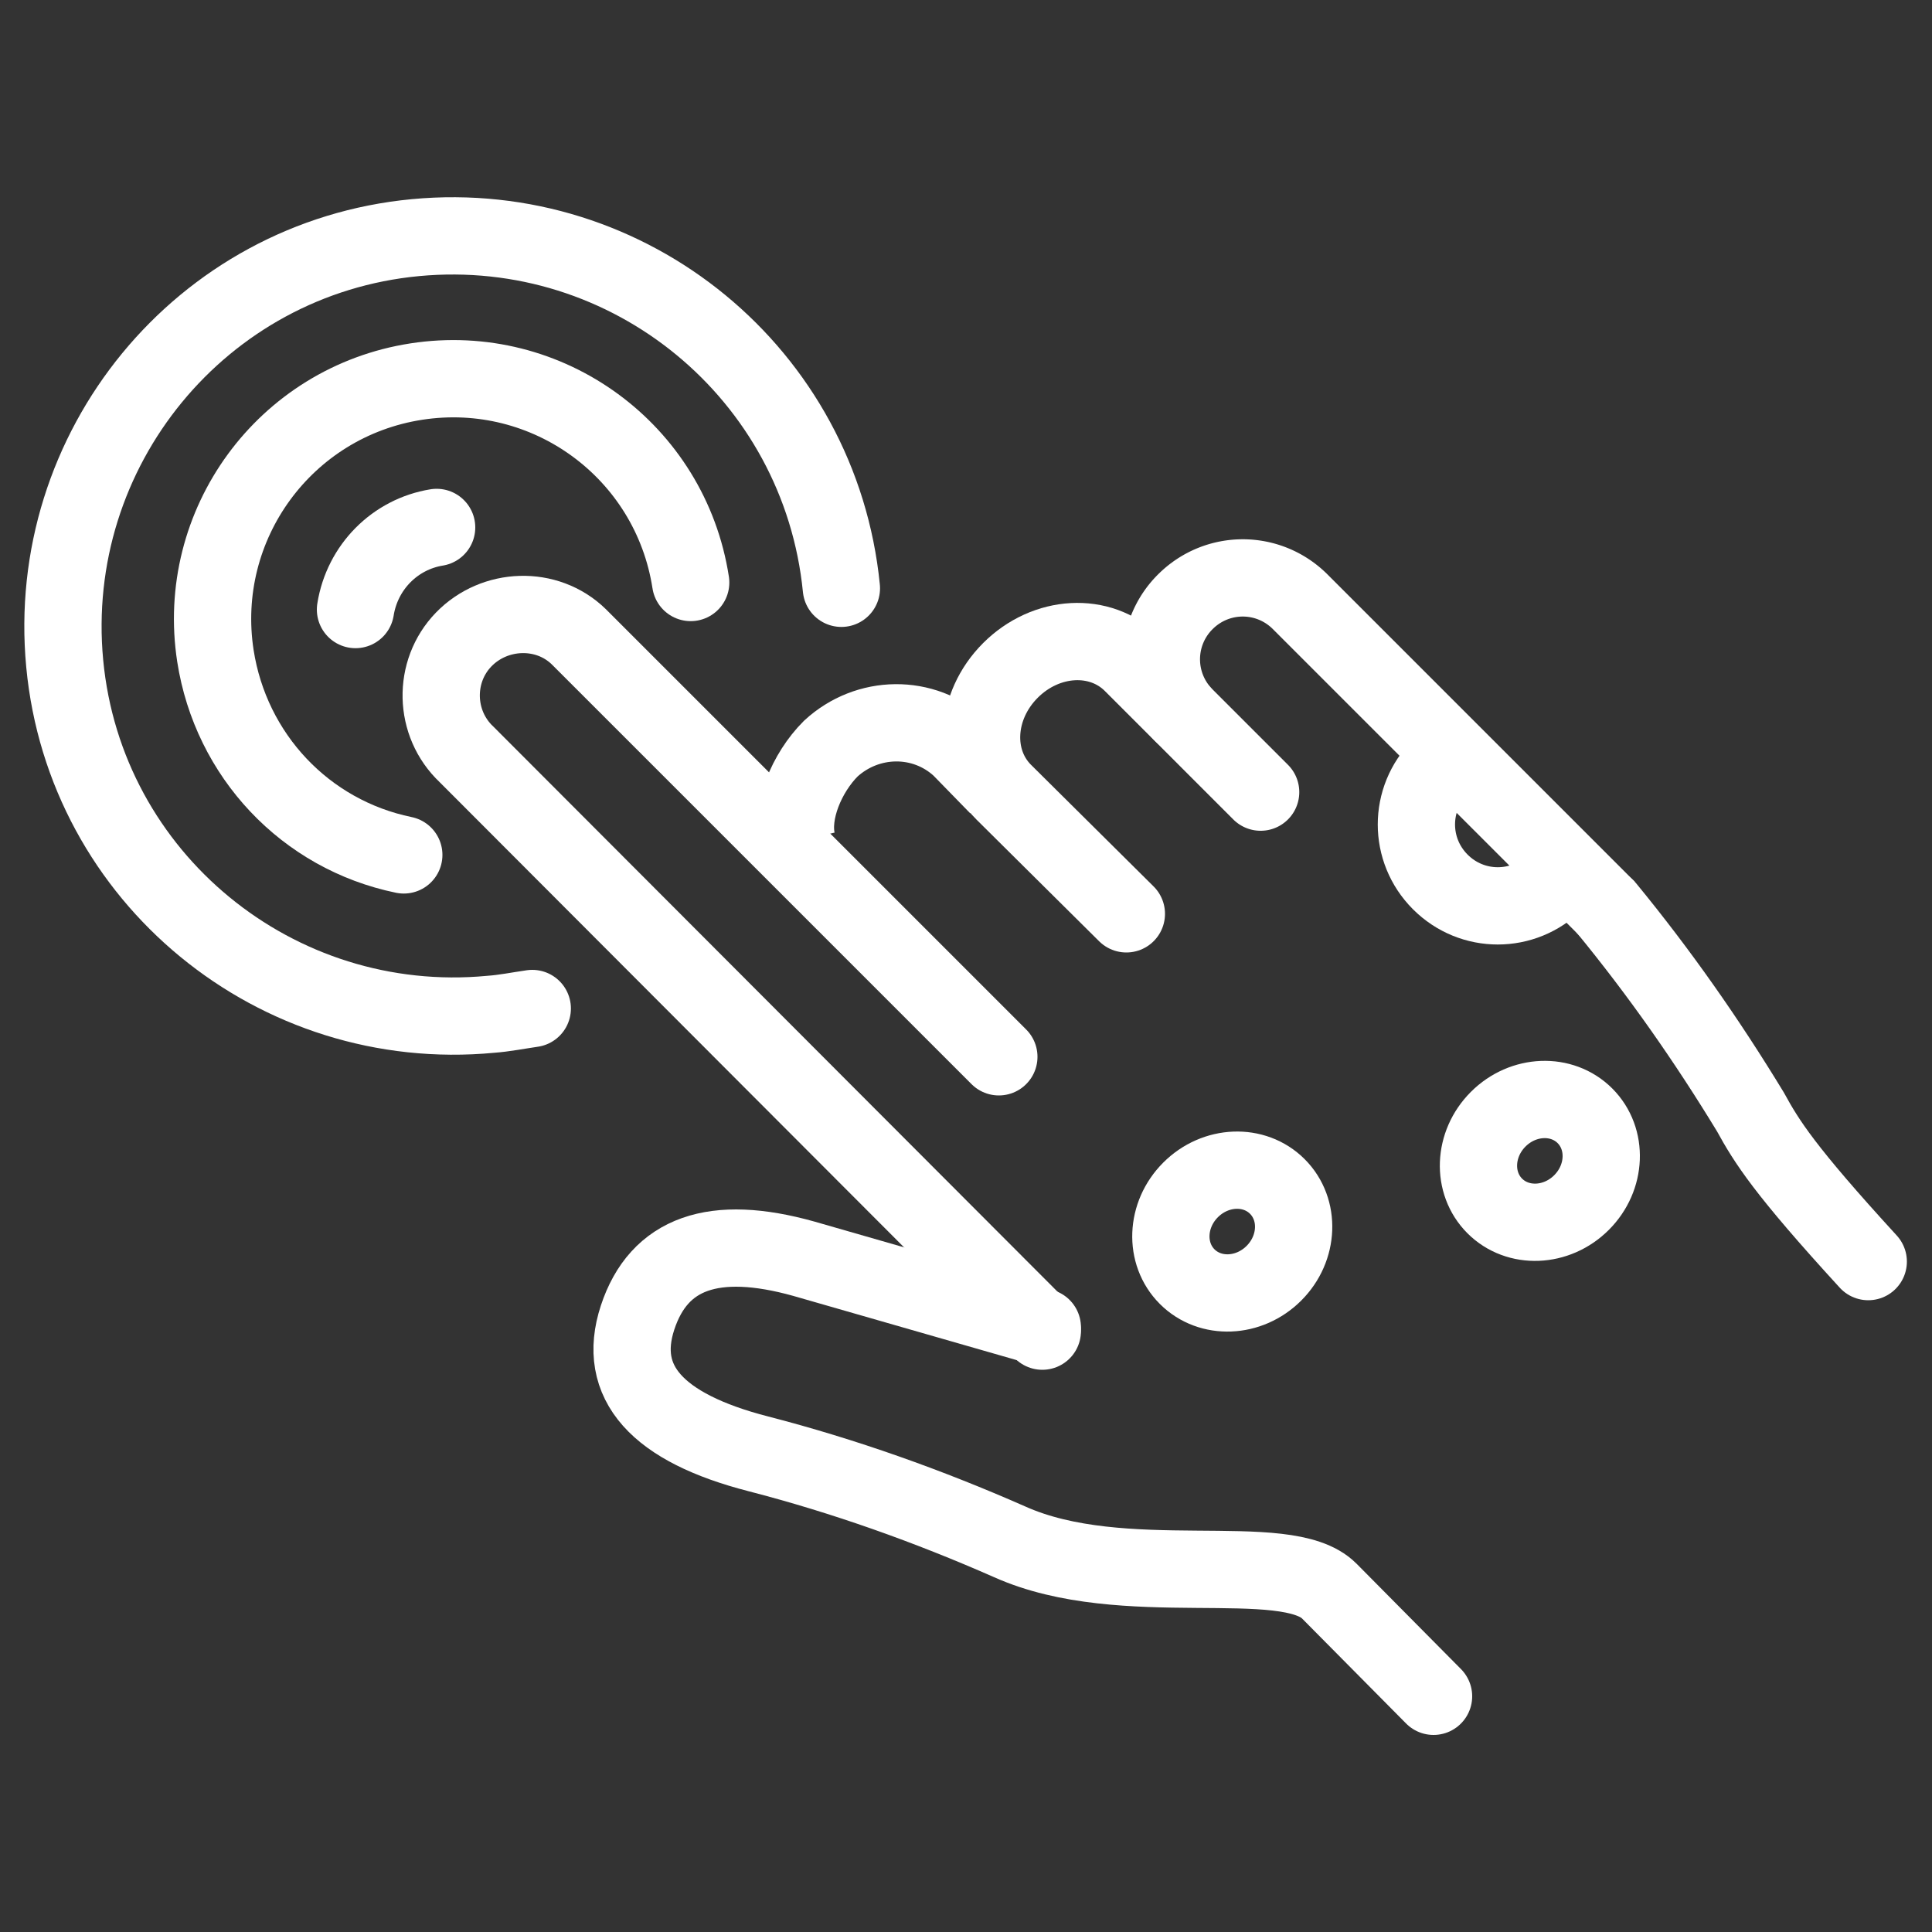
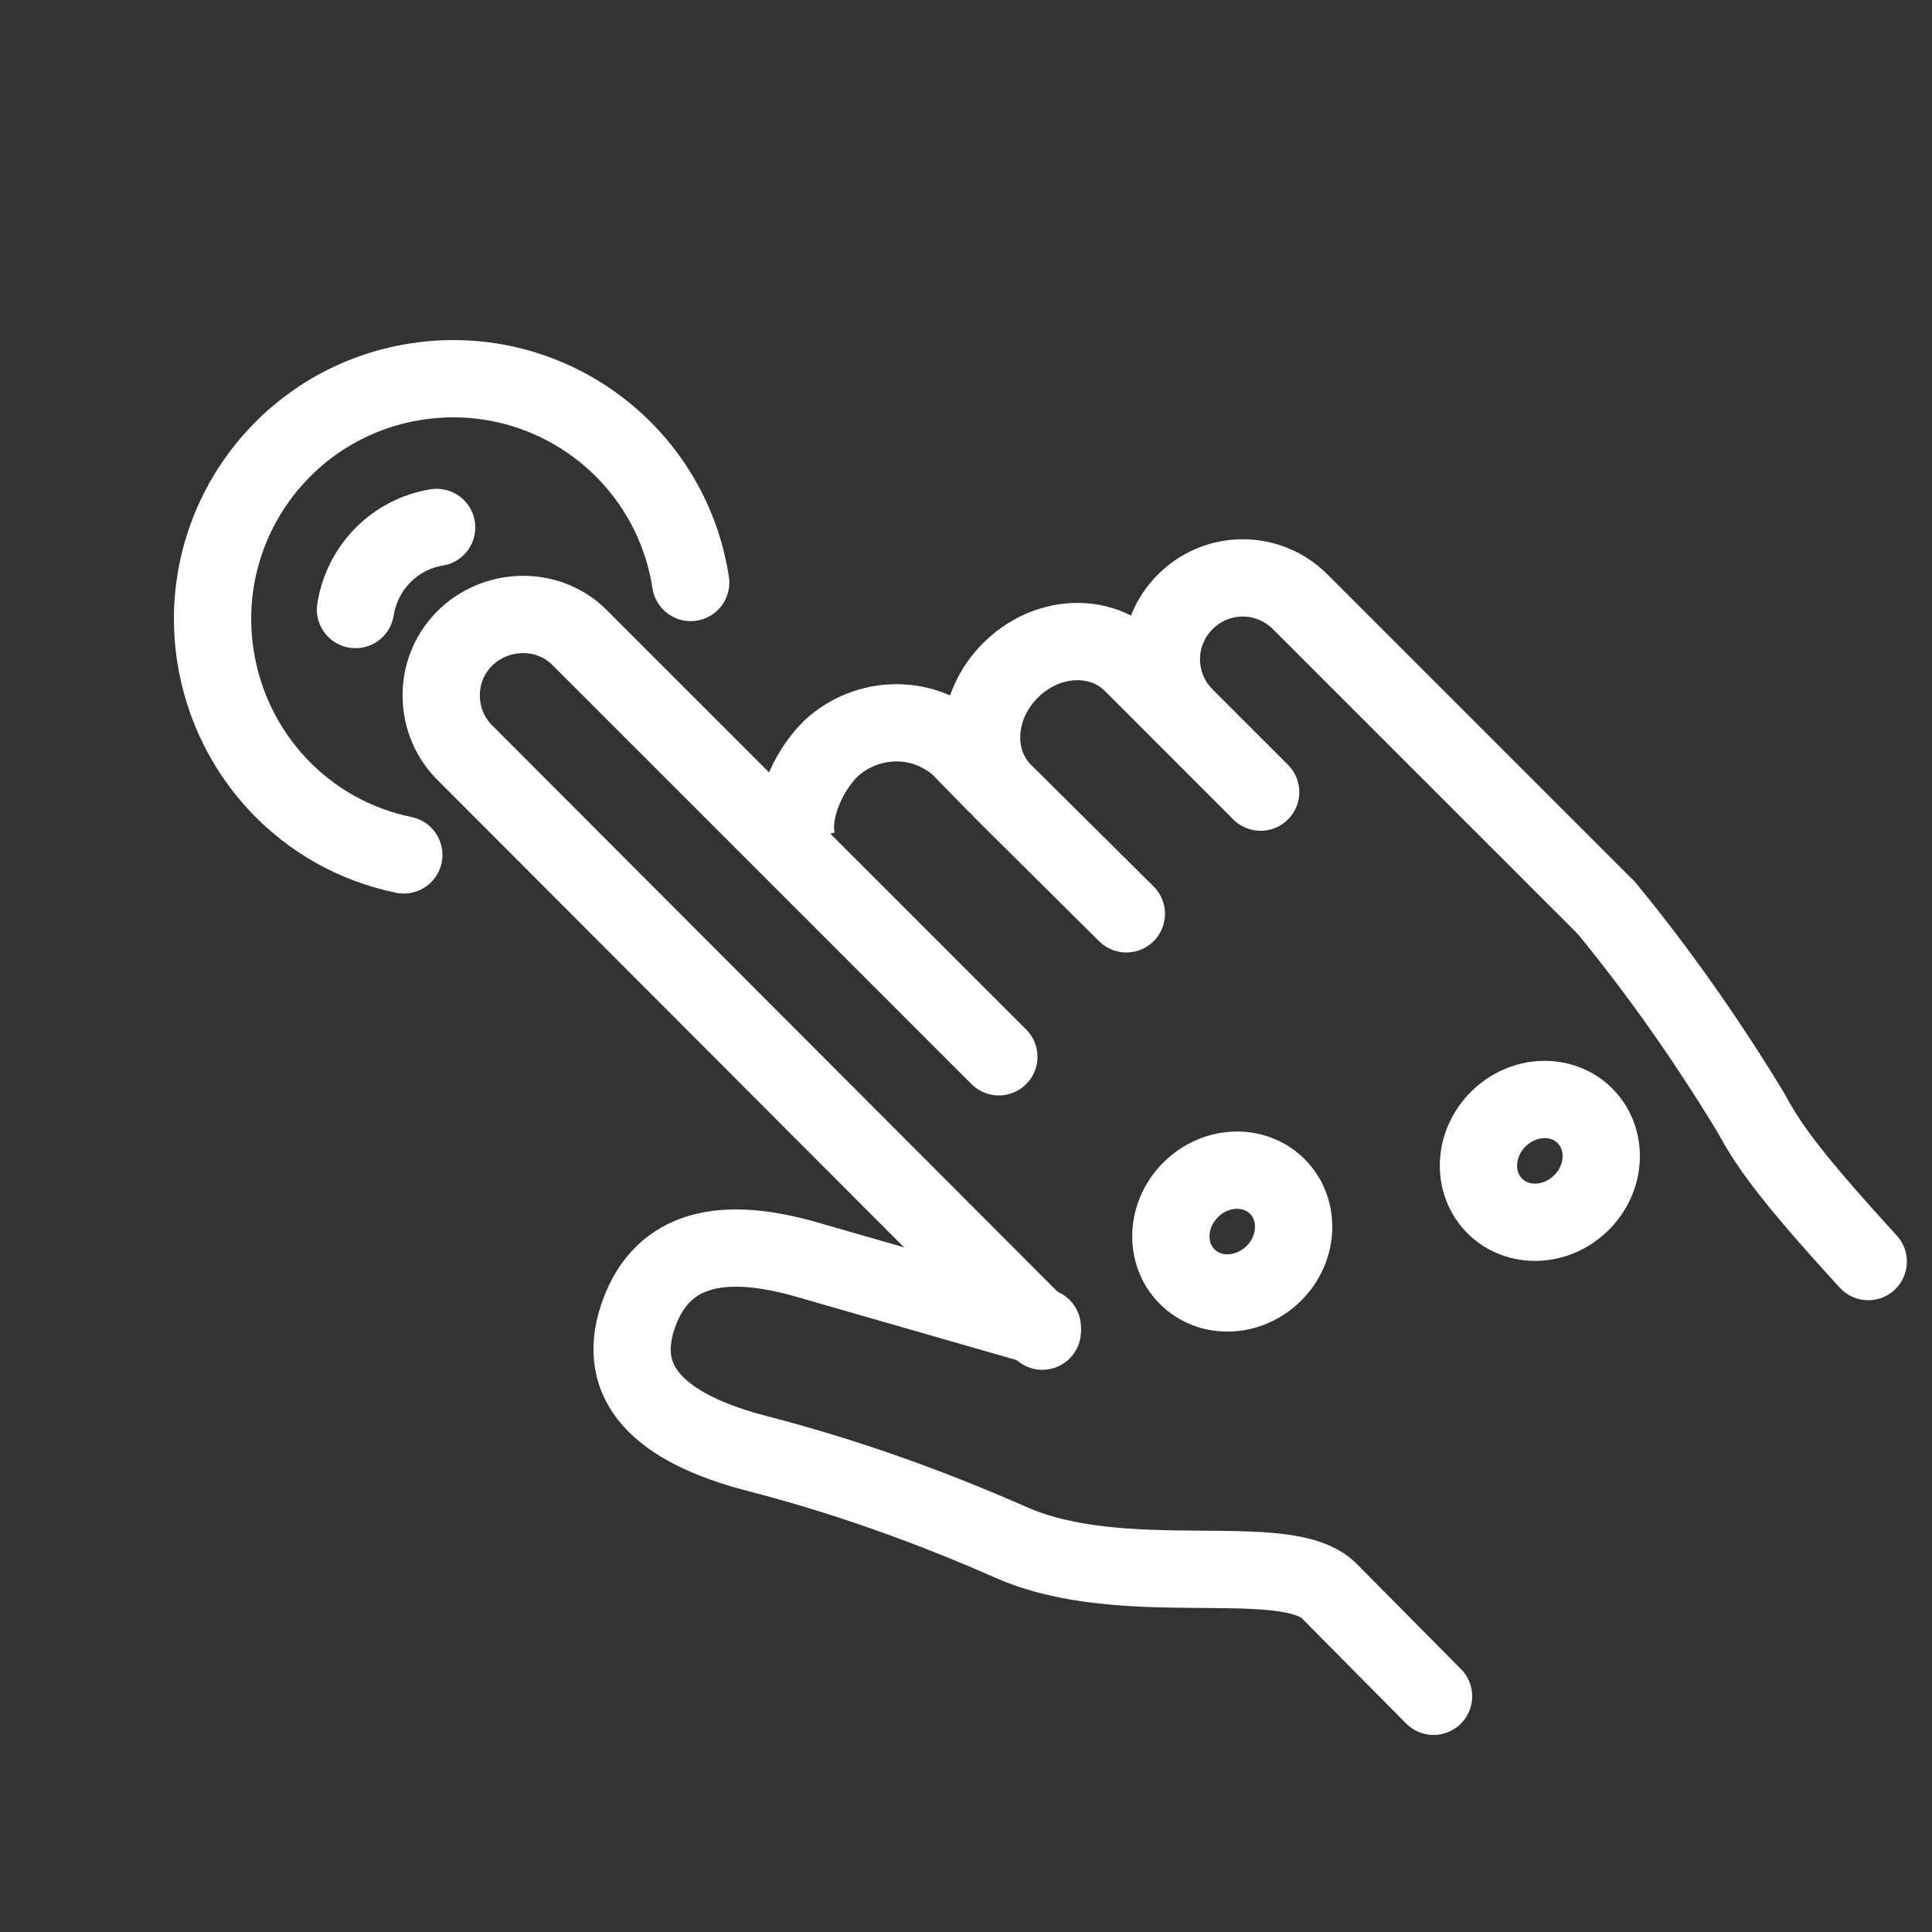
<svg xmlns="http://www.w3.org/2000/svg" version="1.1" id="Ebene_1" x="0" y="0" viewBox="0 0 200 200" style="enable-background:new 0 0 200 200" xml:space="preserve">
  <rect x="0" y="0" width="200" height="200" fill="#333333" stroke="none" />
  <style>.st0{stroke-linecap:round}.st0,.st1{fill:none;stroke:#fff;stroke-width:8}</style>
  <g id="icons">
    <g id="_211014_logo-vorschlaege">
      <g id="Group-10-Copy-8">
        <path id="Path" class="st0" d="M107.9 137.8 48.3 78.1c-3.4-3.2-3.5-8.6-.3-11.9s8.6-3.5 11.9-.3l.3.3 43.2 43.2" />
        <path id="Path-Copy-8" class="st1" d="M82.5 87.1c-.7-3 1-7.1 3.5-9.6 3.8-3.5 9.6-3.6 13.4-.1l3.9 4" />
        <path id="Path-Copy-9" class="st0" d="M116.6 94.6 103.9 82c-3.3-3.3-3-8.9.7-12.6s9.3-4 12.6-.7l5.1 5.1" />
        <path id="Path-Copy-10" class="st0" d="m130.5 82-7.8-7.8a8.39 8.39 0 0 1 0-11.9c3.3-3.3 8.6-3.3 11.9 0h0l31.8 31.8-24-24" />
        <path id="Path-24" class="st0" d="m148.4 175.6-10.8-10.9c-4.5-4.5-21.3.2-33.1-5.1-8.4-3.7-17.1-6.8-26-9.1-10.5-2.7-14.7-7.4-12.5-14.1 2.2-6.7 7.9-8.7 17.2-6.1l24.7 7.1" />
        <path id="Path-25" class="st0" d="M166.3 94c5.5 6.7 10.4 13.7 14.9 21.1 1.7 3.1 3.5 6 12.2 15.5" />
        <ellipse id="Oval-Copy-16" transform="rotate(-45.001 159.371 120.18)" class="st1" cx="159.4" cy="120.2" rx="6.6" ry="6.1" />
        <ellipse id="Oval-Copy-17" transform="rotate(-45.001 127.57 127.54)" class="st1" cx="127.6" cy="127.5" rx="6.6" ry="6.1" />
-         <path id="Path-Copy-12" class="st1" d="M161 91.3c-3.3 3.3-8.6 3.3-11.9 0s-3.3-8.6 0-11.9" />
-         <path id="Oval" class="st0" d="M87.1 60.9C84.9 38.7 65.2 22.5 43 24.6S4.6 46.5 6.7 68.7s21.9 38.4 44.1 36.3c1.4-.1 2.9-.4 4.3-.6" />
        <path id="Oval-Copy" d="M71.5 60.3c-2.1-13.6-14.8-22.9-28.4-20.8S20.2 54.3 22.3 67.9c1.6 10.3 9.3 18.5 19.5 20.6" style="fill:none;stroke:#fff;stroke-width:8;stroke-linecap:round;stroke-linejoin:round" />
        <path id="Oval-Copy-2" class="st0" d="M45.2 54.6c-4.3.7-7.7 4.1-8.4 8.5" />
      </g>
    </g>
  </g>
</svg>